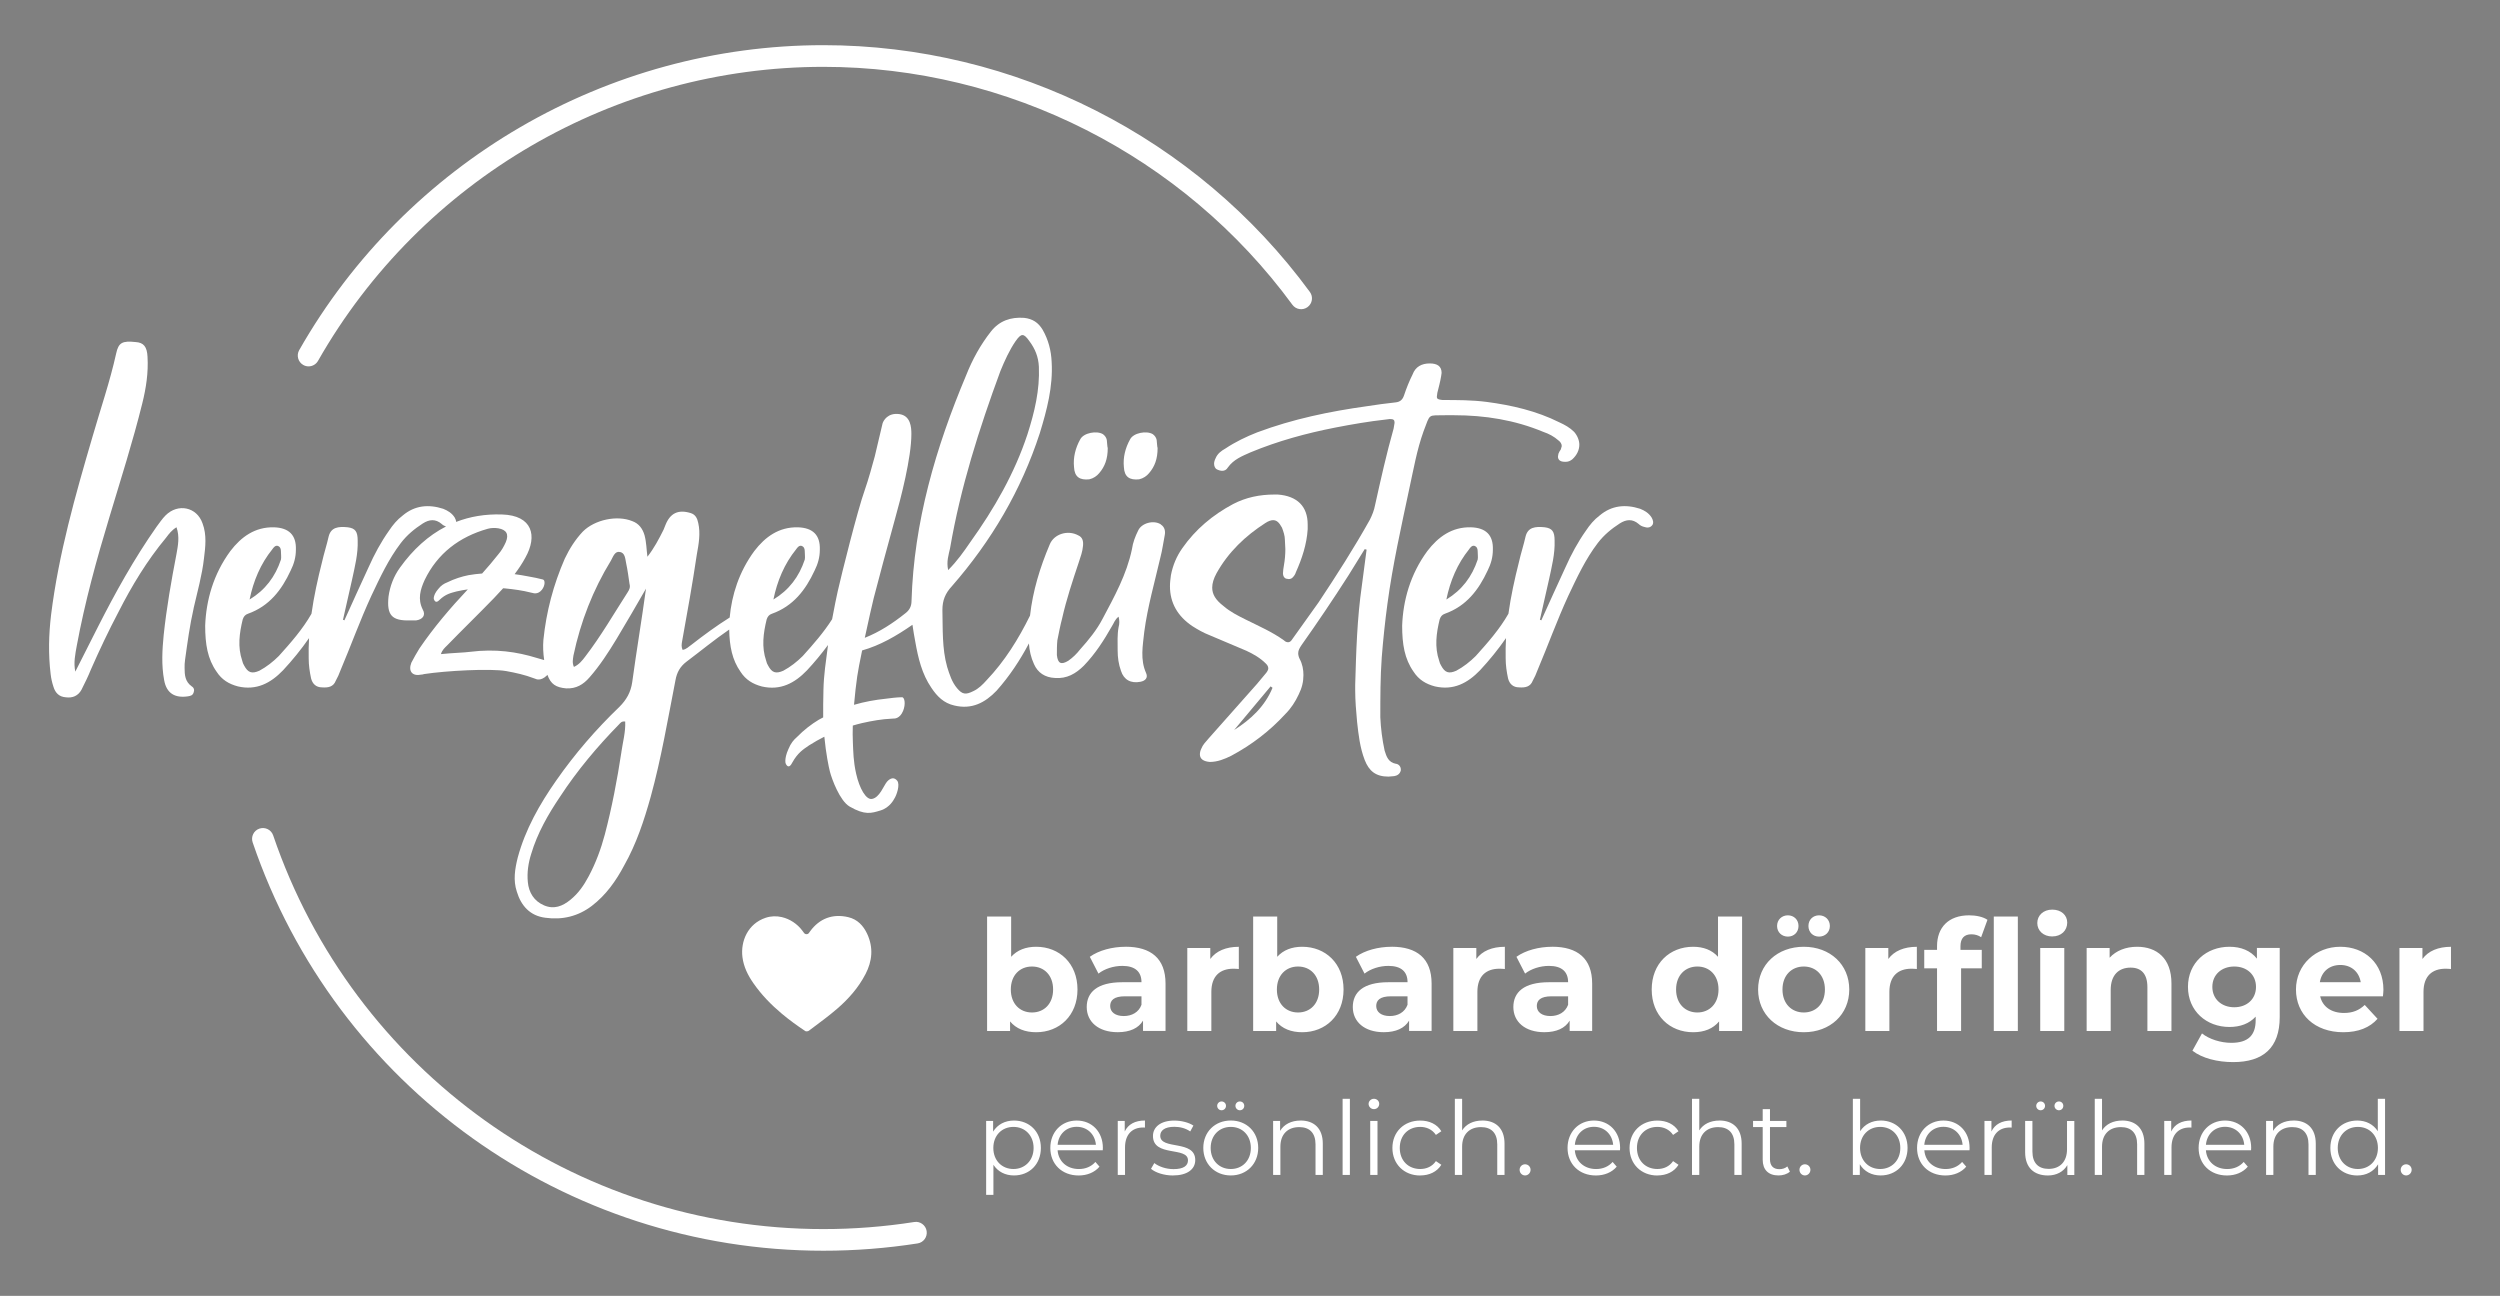
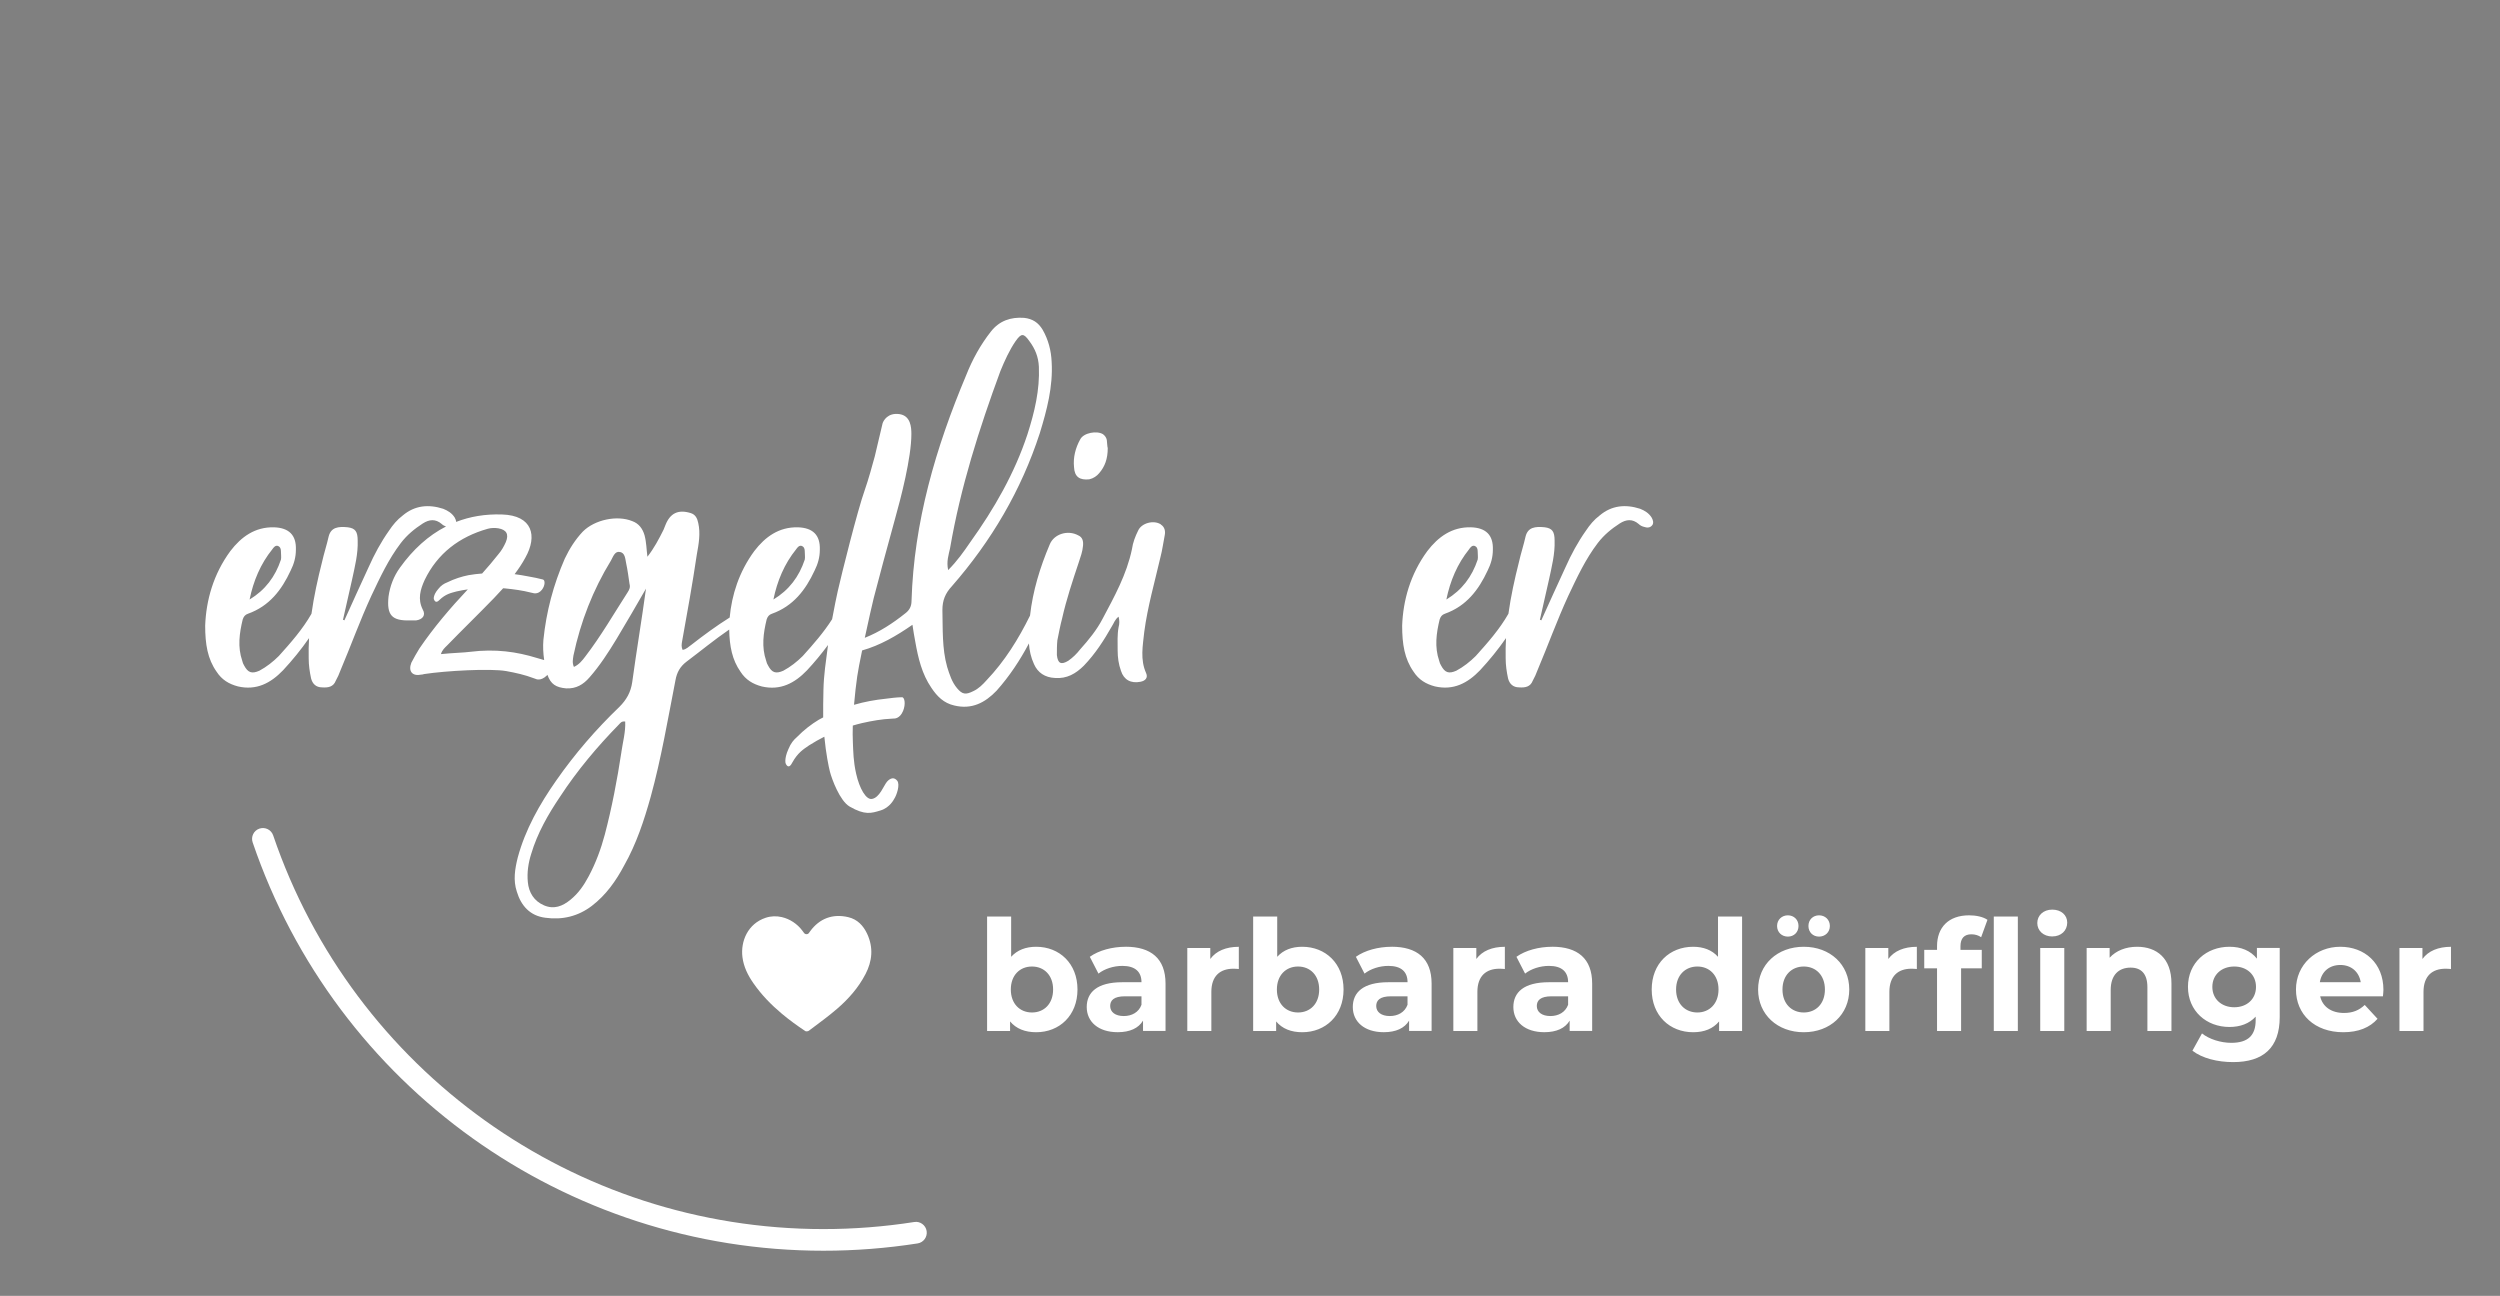
<svg xmlns="http://www.w3.org/2000/svg" id="Ebene_1" version="1.1" viewBox="0 0 841.89 436.39">
  <rect x="0" y="0" width="841.89" height="436.39" fill="#808080" stroke="none" />
  <defs>
    <style>
      .st0, .st1 {
        fill: #fff;
      }

      .st1 {
        stroke: #1d1d1b;
        stroke-width: 2.79px;
      }
    </style>
  </defs>
-   <path class="st0" d="M341.46,377.35c-3.01,0-5.53,1.31-7.02,3.73v-3.59h-2.35v24.89h2.45v-10.13c1.52,2.35,4.01,3.59,6.92,3.59,5.19,0,9.06-3.73,9.06-9.26s-3.87-9.23-9.06-9.23h0ZM341.29,393.67c-3.88,0-6.78-2.84-6.78-7.09s2.9-7.09,6.78-7.09,6.78,2.87,6.78,7.09-2.94,7.09-6.78,7.09h0ZM371.4,386.58c0-5.46-3.7-9.23-8.81-9.23s-8.89,3.83-8.89,9.23,3.87,9.27,9.54,9.27c2.87,0,5.39-1.04,7.02-2.97l-1.38-1.59c-1.38,1.59-3.35,2.39-5.57,2.39-3.98,0-6.88-2.53-7.16-6.33h15.21c0-.28.03-.55.03-.76h0ZM362.59,379.46c3.56,0,6.15,2.49,6.47,6.05h-12.9c.31-3.56,2.9-6.05,6.43-6.05h0ZM378.76,381.05v-3.56h-2.35v18.18h2.45v-9.27c0-4.29,2.32-6.71,6.12-6.71.17,0,.38.03.59.03v-2.38c-3.35,0-5.67,1.28-6.81,3.7h0ZM395.01,395.84c4.74,0,7.5-2.04,7.5-5.18,0-6.98-11.79-3.28-11.79-8.19,0-1.73,1.45-3.01,4.74-3.01,1.87,0,3.77.45,5.36,1.56l1.07-1.97c-1.52-1.04-4.08-1.69-6.43-1.69-4.63,0-7.19,2.21-7.19,5.19,0,7.19,11.79,3.46,11.79,8.19,0,1.8-1.42,2.97-4.88,2.97-2.56,0-5.01-.9-6.46-2.04l-1.11,1.94c1.49,1.28,4.39,2.24,7.4,2.24h0ZM411.37,373.89c.8,0,1.49-.62,1.49-1.49s-.69-1.48-1.49-1.48-1.48.66-1.48,1.48.66,1.49,1.48,1.49h0ZM417.52,373.89c.83,0,1.49-.62,1.49-1.49s-.66-1.48-1.49-1.48-1.48.66-1.48,1.48.69,1.49,1.48,1.49h0ZM414.48,395.84c5.32,0,9.23-3.87,9.23-9.27s-3.91-9.23-9.23-9.23-9.26,3.83-9.26,9.23,3.94,9.27,9.26,9.27h0ZM414.48,393.67c-3.87,0-6.78-2.84-6.78-7.09s2.91-7.09,6.78-7.09,6.75,2.84,6.75,7.09-2.87,7.09-6.75,7.09h0ZM437.99,377.35c-3.15,0-5.6,1.28-6.91,3.49v-3.35h-2.35v18.18h2.45v-9.54c0-4.15,2.45-6.57,6.36-6.57,3.46,0,5.47,1.97,5.47,5.81v10.3h2.45v-10.55c0-5.22-3.04-7.78-7.47-7.78h0ZM452.13,395.67h2.45v-25.65h-2.45v25.65h0ZM462.67,373.51c1.04,0,1.79-.8,1.79-1.8,0-.93-.79-1.69-1.79-1.69s-1.79.8-1.79,1.73.79,1.76,1.79,1.76h0ZM461.43,395.67h2.45v-18.18h-2.45v18.18h0ZM478.26,395.84c3.08,0,5.67-1.24,7.12-3.59l-1.83-1.24c-1.24,1.83-3.18,2.66-5.29,2.66-3.98,0-6.88-2.8-6.88-7.09s2.9-7.09,6.88-7.09c2.11,0,4.05.86,5.29,2.7l1.83-1.24c-1.45-2.39-4.05-3.59-7.12-3.59-5.43,0-9.36,3.8-9.36,9.23s3.94,9.27,9.36,9.27h0ZM499.19,377.35c-3.08,0-5.47,1.21-6.81,3.32v-10.65h-2.45v25.65h2.45v-9.54c0-4.15,2.46-6.57,6.36-6.57,3.46,0,5.47,1.97,5.47,5.81v10.3h2.45v-10.55c0-5.22-3.04-7.78-7.46-7.78h0ZM513.57,395.84c1,0,1.86-.83,1.86-1.9s-.86-1.86-1.86-1.86-1.83.8-1.83,1.86.83,1.9,1.83,1.9h0ZM545.58,386.58c0-5.46-3.7-9.23-8.81-9.23s-8.89,3.83-8.89,9.23,3.87,9.27,9.54,9.27c2.87,0,5.39-1.04,7.02-2.97l-1.38-1.59c-1.38,1.59-3.35,2.39-5.57,2.39-3.98,0-6.88-2.53-7.16-6.33h15.21c0-.28.03-.55.03-.76h0ZM536.77,379.46c3.56,0,6.15,2.49,6.47,6.05h-12.9c.31-3.56,2.9-6.05,6.43-6.05h0ZM558.13,395.84c3.08,0,5.67-1.24,7.12-3.59l-1.83-1.24c-1.24,1.83-3.18,2.66-5.29,2.66-3.98,0-6.88-2.8-6.88-7.09s2.9-7.09,6.88-7.09c2.11,0,4.05.86,5.29,2.7l1.83-1.24c-1.45-2.39-4.05-3.59-7.12-3.59-5.43,0-9.37,3.8-9.37,9.23s3.94,9.27,9.37,9.27h0ZM579.05,377.35c-3.08,0-5.47,1.21-6.81,3.32v-10.65h-2.45v25.65h2.45v-9.54c0-4.15,2.45-6.57,6.36-6.57,3.46,0,5.46,1.97,5.46,5.81v10.3h2.45v-10.55c0-5.22-3.04-7.78-7.46-7.78h0ZM601.9,392.8c-.69.62-1.69.93-2.7.93-2.04,0-3.15-1.18-3.15-3.32v-10.86h5.53v-2.07h-5.53v-3.98h-2.45v3.98h-3.25v2.07h3.25v11c0,3.35,1.9,5.29,5.32,5.29,1.42,0,2.87-.41,3.84-1.28l-.86-1.76h0ZM607.81,395.84c1,0,1.86-.83,1.86-1.9s-.86-1.86-1.86-1.86-1.83.8-1.83,1.86.83,1.9,1.83,1.9h0ZM633.33,377.35c-2.9,0-5.4,1.24-6.92,3.59v-10.92h-2.45v25.65h2.34v-3.6c1.49,2.45,4.01,3.77,7.02,3.77,5.19,0,9.06-3.77,9.06-9.27s-3.87-9.23-9.06-9.23h0ZM633.16,393.67c-3.87,0-6.78-2.84-6.78-7.09s2.91-7.09,6.78-7.09,6.78,2.84,6.78,7.09-2.94,7.09-6.78,7.09h0ZM663.27,386.58c0-5.46-3.7-9.23-8.81-9.23s-8.88,3.83-8.88,9.23,3.87,9.27,9.54,9.27c2.87,0,5.4-1.04,7.02-2.97l-1.38-1.59c-1.39,1.59-3.36,2.39-5.57,2.39-3.98,0-6.88-2.53-7.16-6.33h15.21c0-.28.03-.55.03-.76h0ZM654.45,379.46c3.56,0,6.16,2.49,6.47,6.05h-12.9c.31-3.56,2.91-6.05,6.43-6.05h0ZM670.63,381.05v-3.56h-2.35v18.18h2.45v-9.27c0-4.29,2.32-6.71,6.12-6.71.17,0,.38.03.59.03v-2.38c-3.35,0-5.67,1.28-6.81,3.7h0ZM687.2,373.89c.79,0,1.48-.62,1.48-1.49s-.69-1.48-1.48-1.48-1.49.66-1.49,1.48.66,1.49,1.49,1.49h0ZM693.35,373.89c.83,0,1.48-.62,1.48-1.49s-.66-1.48-1.48-1.48-1.49.66-1.49,1.48.69,1.49,1.49,1.49h0ZM696.08,377.49v9.54c0,4.15-2.39,6.6-6.19,6.6-3.45,0-5.46-1.97-5.46-5.84v-10.3h-2.45v10.55c0,5.22,3.04,7.81,7.67,7.81,2.91,0,5.26-1.28,6.54-3.49v3.32h2.35v-18.18h-2.45ZM714.68,377.35c-3.08,0-5.47,1.21-6.81,3.32v-10.65h-2.45v25.65h2.45v-9.54c0-4.15,2.45-6.57,6.36-6.57,3.46,0,5.46,1.97,5.46,5.81v10.3h2.45v-10.55c0-5.22-3.04-7.78-7.46-7.78h0ZM731.17,381.05v-3.56h-2.35v18.18h2.45v-9.27c0-4.29,2.32-6.71,6.12-6.71.17,0,.38.03.59.03v-2.38c-3.35,0-5.67,1.28-6.81,3.7h0ZM758.1,386.58c0-5.46-3.7-9.23-8.82-9.23s-8.88,3.83-8.88,9.23,3.87,9.27,9.54,9.27c2.87,0,5.4-1.04,7.02-2.97l-1.38-1.59c-1.38,1.59-3.35,2.39-5.57,2.39-3.98,0-6.88-2.53-7.16-6.33h15.21c0-.28.03-.55.03-.76h0ZM749.29,379.46c3.56,0,6.16,2.49,6.47,6.05h-12.9c.31-3.56,2.9-6.05,6.43-6.05h0ZM772.38,377.35c-3.15,0-5.6,1.28-6.91,3.49v-3.35h-2.35v18.18h2.45v-9.54c0-4.15,2.45-6.57,6.36-6.57,3.46,0,5.47,1.97,5.47,5.81v10.3h2.45v-10.55c0-5.22-3.04-7.78-7.47-7.78h0ZM800.74,370.02v10.92c-1.52-2.35-4.01-3.59-6.92-3.59-5.19,0-9.06,3.73-9.06,9.23s3.87,9.27,9.06,9.27c3.01,0,5.53-1.31,7.02-3.77v3.59h2.34v-25.65h-2.45ZM794.03,393.67c-3.87,0-6.78-2.84-6.78-7.09s2.91-7.09,6.78-7.09,6.75,2.84,6.75,7.09-2.91,7.09-6.75,7.09h0ZM810.28,395.84c1,0,1.86-.83,1.86-1.9s-.86-1.86-1.86-1.86-1.83.8-1.83,1.86.83,1.9,1.83,1.9h0Z" />
  <path class="st0" d="M348.93,318.83c-3.48,0-6.34,1.09-8.42,3.38v-13.56h-8.1v38.54h7.74v-3.22c2.02,2.44,5.04,3.64,8.78,3.64,7.84,0,13.92-5.61,13.92-14.39s-6.08-14.39-13.92-14.39h0ZM347.52,340.96c-4.05,0-7.12-2.91-7.12-7.74s3.06-7.74,7.12-7.74,7.12,2.91,7.12,7.74-3.06,7.74-7.12,7.74h0ZM379.05,318.83c-4.47,0-8.99,1.19-12.05,3.38l2.91,5.66c2.02-1.61,5.09-2.6,8.05-2.6,4.36,0,6.44,2.02,6.44,5.5h-6.44c-8.52,0-12,3.43-12,8.36s3.89,8.47,10.44,8.47c4.1,0,7.01-1.35,8.52-3.9v3.48h7.58v-15.95c0-8.46-4.93-12.41-13.45-12.41h0ZM378.43,342.16c-2.86,0-4.57-1.35-4.57-3.38,0-1.87,1.19-3.27,4.98-3.27h5.56v2.86c-.93,2.55-3.27,3.79-5.97,3.79h0ZM407.57,322.94v-3.69h-7.74v27.95h8.1v-13.19c0-5.35,2.96-7.79,7.43-7.79.63,0,1.14.05,1.82.1v-7.48c-4.31,0-7.63,1.4-9.61,4.1h0ZM438.52,318.83c-3.48,0-6.34,1.09-8.41,3.38v-13.56h-8.1v38.54h7.74v-3.22c2.02,2.44,5.04,3.64,8.78,3.64,7.84,0,13.92-5.61,13.92-14.39s-6.08-14.39-13.92-14.39h0ZM437.12,340.96c-4.05,0-7.12-2.91-7.12-7.74s3.06-7.74,7.12-7.74,7.12,2.91,7.12,7.74-3.06,7.74-7.12,7.74h0ZM468.65,318.83c-4.47,0-8.98,1.19-12.05,3.38l2.91,5.66c2.03-1.61,5.09-2.6,8.05-2.6,4.37,0,6.44,2.02,6.44,5.5h-6.44c-8.52,0-12,3.43-12,8.36s3.89,8.47,10.44,8.47c4.1,0,7.01-1.35,8.52-3.9v3.48h7.58v-15.95c0-8.46-4.93-12.41-13.46-12.41h0ZM468.02,342.16c-2.86,0-4.57-1.35-4.57-3.38,0-1.87,1.19-3.27,4.98-3.27h5.56v2.86c-.94,2.55-3.27,3.79-5.98,3.79h0ZM497.16,322.94v-3.69h-7.74v27.95h8.1v-13.19c0-5.35,2.96-7.79,7.43-7.79.62,0,1.14.05,1.82.1v-7.48c-4.31,0-7.63,1.4-9.61,4.1h0ZM522.72,318.83c-4.47,0-8.98,1.19-12.05,3.38l2.91,5.66c2.02-1.61,5.09-2.6,8.05-2.6,4.37,0,6.44,2.02,6.44,5.5h-6.44c-8.52,0-12,3.43-12,8.36s3.89,8.47,10.44,8.47c4.1,0,7.01-1.35,8.52-3.9v3.48h7.58v-15.95c0-8.46-4.93-12.41-13.46-12.41h0ZM522.1,342.16c-2.86,0-4.57-1.35-4.57-3.38,0-1.87,1.19-3.27,4.98-3.27h5.56v2.86c-.94,2.55-3.28,3.79-5.98,3.79h0ZM578.55,308.65v13.56c-2.03-2.29-4.93-3.38-8.36-3.38-7.9,0-13.97,5.61-13.97,14.39s6.08,14.39,13.97,14.39c3.74,0,6.7-1.19,8.73-3.64v3.22h7.74v-38.54h-8.1ZM571.6,340.96c-4.05,0-7.17-2.91-7.17-7.74s3.12-7.74,7.17-7.74,7.12,2.91,7.12,7.74-3.12,7.74-7.12,7.74h0ZM602.08,315.41c2.02,0,3.58-1.46,3.58-3.58s-1.56-3.59-3.58-3.59-3.64,1.46-3.64,3.59,1.61,3.58,3.64,3.58h0ZM612.58,315.41c2.02,0,3.64-1.46,3.64-3.58s-1.61-3.59-3.64-3.59-3.58,1.46-3.58,3.59,1.56,3.58,3.58,3.58h0ZM607.43,347.61c8.88,0,15.32-5.97,15.32-14.39s-6.44-14.39-15.32-14.39-15.38,5.97-15.38,14.39,6.49,14.39,15.38,14.39h0ZM607.43,340.96c-4.05,0-7.17-2.91-7.17-7.74s3.12-7.74,7.17-7.74,7.12,2.91,7.12,7.74-3.06,7.74-7.12,7.74h0ZM635.9,322.94v-3.69h-7.74v27.95h8.1v-13.19c0-5.35,2.96-7.79,7.43-7.79.62,0,1.14.05,1.82.1v-7.48c-4.31,0-7.63,1.4-9.61,4.1h0ZM663.89,314.63c1.25,0,2.39.36,3.27.99l2.13-5.87c-1.51-1.04-3.9-1.51-6.18-1.51-6.96,0-10.8,4.1-10.8,10.39v1.24h-4.31v6.23h4.31v21.09h8.1v-21.09h6.96v-6.23h-7.17v-1.19c0-2.75,1.3-4.05,3.69-4.05h0ZM671.42,308.65v38.54h8.1v-38.54h-8.1ZM691.11,315.35c3.01,0,5.04-1.97,5.04-4.67,0-2.49-2.02-4.36-5.04-4.36s-5.04,1.97-5.04,4.52,2.03,4.52,5.04,4.52h0ZM687.06,347.19h8.1v-27.95h-8.1v27.95h0ZM719.68,318.83c-3.79,0-7.07,1.3-9.25,3.69v-3.27h-7.74v27.95h8.1v-13.82c0-5.14,2.8-7.53,6.7-7.53,3.58,0,5.66,2.08,5.66,6.59v14.75h8.1v-16c0-8.52-4.98-12.36-11.58-12.36h0ZM760.03,319.25v3.58c-2.13-2.7-5.35-4-9.25-4-7.74,0-13.97,5.35-13.97,13.5s6.23,13.51,13.97,13.51c3.64,0,6.7-1.14,8.83-3.48v1.19c0,5.04-2.49,7.63-8.21,7.63-3.58,0-7.48-1.25-9.87-3.17l-3.22,5.82c3.27,2.54,8.42,3.84,13.71,3.84,10.08,0,15.69-4.78,15.69-15.17v-23.27h-7.69ZM752.4,339.2c-4.26,0-7.38-2.75-7.38-6.86s3.12-6.86,7.38-6.86,7.32,2.75,7.32,6.86-3.06,6.86-7.32,6.86h0ZM802.63,333.32c0-8.99-6.34-14.49-14.54-14.49s-14.91,6.03-14.91,14.39,6.28,14.39,15.94,14.39c5.04,0,8.94-1.56,11.53-4.52l-4.31-4.67c-1.92,1.82-4.05,2.7-7.01,2.7-4.26,0-7.22-2.13-8-5.61h21.14c.05-.68.16-1.56.16-2.18h0ZM788.13,324.96c3.64,0,6.29,2.28,6.86,5.81h-13.77c.57-3.58,3.22-5.81,6.91-5.81h0ZM815.77,322.94v-3.69h-7.74v27.95h8.1v-13.19c0-5.35,2.96-7.79,7.43-7.79.63,0,1.14.05,1.82.1v-7.48c-4.31,0-7.63,1.4-9.61,4.1h0Z" />
  <path class="st0" d="M291.44,328.07c-2.36,4.56-5.71,8.34-9.56,11.66-2.89,2.5-6,4.74-9.05,7.04-.14.1-.29.21-.42.32-.29.22-.95.32-1.21.14-2.75-1.83-5.42-3.76-7.93-5.87-3.58-3-6.84-6.35-9.56-10.26-1.85-2.65-3.28-5.52-3.69-8.78-.67-5.38,1.83-11.27,7.84-13.26,1.79-.59,3.65-.63,5.42-.22,2.72.63,5.22,2.29,6.91,4.56.19.25.37.5.56.76.42.59,1.3.58,1.7-.02,0,0,0,0,0-.01.13-.19.26-.37.39-.55,3.14-4.28,7.59-5.96,12.82-4.72,3.08.73,5.06,2.84,6.36,5.61,2.14,4.61,1.74,9.15-.57,13.6h0Z" />
  <path class="st0" d="M96.9,124.28" />
  <path class="st1" d="M96.9,124.28" />
-   <path class="st0" d="M103.92,123.38c-.61,0-1.23-.15-1.8-.48-1.75-1-2.36-3.22-1.37-4.98C136.82,54.57,204.46,15.21,277.28,15.21c64.44,0,125.69,31.07,163.83,83.11,1.19,1.62.84,3.91-.79,5.1-1.63,1.19-3.91.84-5.1-.79-36.77-50.17-95.81-80.12-157.94-80.12-70.2,0-135.42,37.94-170.19,99.02-.67,1.18-1.91,1.85-3.18,1.85h0Z" />
  <path class="st0" d="M277.28,421.19c-86.95,0-164.19-55.27-192.2-137.52-.65-1.9.37-3.98,2.28-4.63,1.91-.64,3.98.37,4.63,2.28,27,79.3,101.46,132.58,185.29,132.58,10.26,0,20.56-.8,30.6-2.38,1.97-.33,3.86,1.05,4.17,3.04.31,1.99-1.05,3.86-3.04,4.17-10.42,1.63-21.09,2.46-31.73,2.46h0Z" />
  <g>
-     <path class="st0" d="M65.18,204.92c1.28-5.6,2.88-11.2,3.52-16.95.48-3.84.96-7.84-.48-11.68-1.92-5.6-8.32-6.88-12.47-2.72-1.12,1.12-2.08,2.56-3.04,3.84-7.52,10.71-13.91,22.23-19.83,33.9-2.56,4.96-4.96,9.92-7.52,14.87-.64-3.04,0-5.92.48-8.64,2.72-14.71,6.72-29.27,11.04-43.5,3.84-12.8,7.84-25.27,11.04-38.22,1.28-5.12,2.08-10.4,1.76-15.67-.16-3.36-1.28-4.8-4-4.96-4.48-.48-5.76.16-6.56,3.84-2.08,9.44-5.28,18.71-8,28.15-5.76,19.67-11.36,39.34-13.91,59.81-.8,6.72-.96,13.27-.16,19.99.16,1.44.48,2.88.96,4.32.64,2.08,1.92,3.36,4.16,3.52,2.24.32,4.16-.48,5.28-2.56,1.12-2.24,2.24-4.48,3.2-6.88,2.88-6.56,5.92-12.96,9.28-19.35,4.48-8.8,9.6-17.27,15.99-24.95.96-1.28,1.92-2.56,3.52-3.52,1.12,3.2.48,6.24,0,8.96-1.76,9.12-3.36,18.23-4.32,27.35-.48,4.96-.8,10.08.16,15.19.8,4.48,3.68,6.08,8,5.44.96-.16,1.6-.32,1.92-1.28.32-.8.16-1.6-.64-2.08-2.24-1.6-2.4-3.84-2.4-6.24,0-.8,0-1.76.16-2.72.8-5.76,1.6-11.68,2.88-17.27Z" />
-     <path class="st0" d="M383.59,161.42c1.44-.32,2.56-1.12,3.36-2.08,1.92-2.24,2.88-4.8,2.88-8.48-.16-.32-.16-1.44-.32-2.72-.16-.8-.64-1.44-1.28-1.92-2.08-1.28-6.56-.48-7.68,1.76-1.6,2.88-2.4,6.08-2.08,9.28.16,3.36,1.92,4.48,5.12,4.16Z" />
    <path class="st0" d="M366.8,161.42c1.44-.32,2.56-1.12,3.36-2.08,1.92-2.24,2.88-4.8,2.88-8.48-.16-.32-.16-1.44-.32-2.72-.16-.8-.64-1.44-1.28-1.92-2.08-1.28-6.56-.48-7.68,1.76-1.6,2.88-2.4,6.08-2.08,9.28.16,3.36,1.92,4.48,5.12,4.16Z" />
-     <path class="st0" d="M470.11,257.22c-2.56-.48-3.2-2.4-3.84-4.48-.8-3.68-1.28-7.52-1.44-11.2,0-6.72,0-13.43.48-20.15.48-6.08,1.12-12.16,1.92-18.07,1.76-13.12,4.64-25.91,7.35-38.7,1.44-6.56,2.56-13.12,4.8-19.35,2.4-6.24,1.28-5.28,7.52-5.44h2.72c10.4,0,20.47,1.6,30.07,5.6,1.92.64,3.68,1.6,5.12,2.88.64.48,1.12,1.12,1.12,1.92l-.32,1.12c-.32.48-.64.96-.8,1.44l-.16.96c0,1.12.8,1.76,2.24,1.76h.48c.8,0,1.44-.32,2.08-.8,1.6-1.44,2.4-3.2,2.4-4.96,0-1.44-.64-3.04-1.76-4.32-1.44-1.44-3.2-2.4-4.96-3.2-7.68-3.84-15.99-5.76-24.47-6.88-4.96-.64-9.92-.64-14.87-.64-1.44-.16-1.92-.32-1.92-1.12l.16-1.28c.48-1.92.96-3.68,1.28-5.6l.16-1.12c0-2.24-1.44-3.2-4-3.2-2.72,0-4.8,1.12-5.76,3.68-1.12,2.24-2.08,4.64-2.88,7.04-.48,1.44-1.28,2.24-2.88,2.4-3.2.32-6.4.8-9.6,1.28-12.64,1.76-24.95,4.32-36.95,8.8-3.68,1.44-7.35,3.2-10.71,5.44-1.44.8-2.72,1.76-3.36,3.36-.32.64-.48,1.28-.48,1.76,0,.8.32,1.6.96,1.92.64.32,1.28.48,1.76.48.8,0,1.44-.32,1.92-1.12,1.92-2.72,4.8-3.84,7.68-5.12,9.28-3.84,18.71-6.4,28.47-8.32,5.76-1.12,11.36-2.08,17.11-2.72l1.28-.16c1.28,0,1.6.32,1.6,1.28l-.32,1.92c-2.4,8.47-4.32,17.11-6.24,25.75-.32,1.76-.96,3.36-1.76,4.96-5.28,9.44-11.2,18.71-17.27,27.83l-8.79,12.31c-.48.8-.96,1.12-1.44,1.12s-.96-.16-1.44-.64c-4-2.88-8.48-4.8-12.96-7.04-2.56-1.28-5.12-2.56-7.35-4.48-2.72-2.08-3.84-4-3.84-6.24,0-1.44.48-3.04,1.44-4.8,4-7.2,9.76-12.64,16.47-16.95.96-.64,1.92-.96,2.56-.96,1.28,0,2.08.8,3.04,2.56.48,1.28.96,2.72.96,4l.16,3.2c0,1.76-.16,3.68-.48,5.44-.16.96-.32,1.92-.32,2.72s.32,1.44.96,1.76l.96.16c.48,0,.96-.16,1.28-.48.48-.48.96-1.12,1.12-1.76,2.08-4.64,3.68-9.44,4-14.55v-1.6c0-6.08-3.52-9.6-10.08-10.08h-1.12c-4.96,0-9.6.96-13.91,3.2-6.88,3.68-12.64,8.48-17.11,14.87-1.92,2.72-3.2,5.76-3.84,9.12-.16,1.28-.32,2.4-.32,3.68,0,5.6,2.56,10.08,7.52,13.43,1.76,1.12,3.68,2.24,5.76,3.04l12.47,5.28c2.4,1.12,4.64,2.4,6.56,4.32.48.48.8.96.8,1.6,0,.32-.16.8-.64,1.44l-3.2,3.84-16.31,18.39c-.96,1.12-1.92,2.08-2.4,3.36-.32.64-.48,1.28-.48,1.92,0,1.6,1.28,2.4,3.36,2.56,2.56,0,4.96-.96,7.2-2.08,6.88-3.68,12.95-8.32,18.23-14.07,1.92-1.92,3.36-4.16,4.48-6.56,1.12-2.24,1.6-4.32,1.6-6.56,0-1.76-.32-3.68-1.28-5.44-.32-.64-.48-1.28-.48-1.92,0-.96.48-1.76,1.12-2.72,5.44-7.68,10.71-15.51,15.83-23.51l5.44-8.8.64.16-1.6,12.15c-1.6,11.04-1.92,22.23-2.24,33.43v1.76c0,3.52.32,7.19.64,10.71.48,4.32.96,8.63,2.56,12.79,1.44,3.68,3.68,5.6,8,5.6l1.92-.16c.96-.16,1.92-.64,2.24-1.92v-.32c0-.96-.64-1.76-1.6-1.92ZM415.58,245.86l12.31-14.72.64.48c-2.56,6.24-7.36,10.71-12.96,14.23Z" />
    <path class="st0" d="M390.95,176.61c-2.4-1.6-6.56-.48-7.68,2.08-.96,1.92-1.76,4-2.08,6.24-1.76,8.48-5.92,15.99-9.92,23.51-1.92,3.68-4.64,7.04-7.52,10.24-1.12,1.44-2.4,2.72-4,3.84-2.4,1.44-3.52.96-3.84-1.92,0-1.6,0-3.36.16-4.96.48-2.4.96-4.96,1.6-7.36,1.44-6.4,3.52-12.64,5.6-18.87.64-1.92,1.28-3.68,1.44-5.6.16-1.6-.16-2.88-1.6-3.52-3.52-1.92-8.16-.48-9.6,3.04-3.3,7.77-5.72,15.72-6.64,23.97-3.89,7.9-8.52,15.36-14.63,21.77-1.28,1.44-2.72,2.88-4.48,3.68-2.56,1.28-3.68,1.12-5.44-.96-1.76-2.08-2.56-4.64-3.36-7.2-1.76-6.24-1.44-12.79-1.6-19.19,0-3.2.96-5.6,3.2-8,13.28-15.19,23.35-32.31,29.59-51.5,2.4-7.84,4.48-15.67,4-23.99-.16-3.84-1.12-7.52-3.04-10.87-1.44-2.4-3.36-3.68-6.24-4-4.48-.32-8.32.96-11.2,4.64-3.52,4.48-6.24,9.44-8.32,14.72-10.24,24.31-17.59,49.42-18.39,75.97,0,1.92-.8,3.2-2.08,4.16-4.19,3.35-8.66,6.28-13.66,8.26,1.24-5.78,2.54-11.51,3-13.35.87-3.5,5.32-20.06,7.22-26.84,1.9-6.78,5.47-20.38,5.47-28.44,0-2.26-.22-6.2-4.09-6.71-3.86-.51-5.32,2.19-5.61,3.13-.29.95-1.97,8.61-2.62,11.09-.66,2.48-2.28,8.29-3.36,11.3-2.48,6.93-7.87,28.59-9.12,34.13-.39,1.74-1.15,5.38-1.89,9.43-2.84,4.47-6.34,8.45-9.89,12.39-1.92,1.92-4.16,3.68-6.56,4.96-2.56,1.12-3.84.64-5.12-1.76-.32-.48-.48-.96-.64-1.6-1.6-4.64-.96-9.28.16-13.91.32-.96.8-1.6,1.76-1.92,7.19-2.56,11.35-8,14.39-14.55,1.12-2.24,1.76-4.48,1.76-7.04.16-4.96-2.4-7.36-7.36-7.52-6.4-.16-11.04,3.2-14.71,8-5.14,7-7.59,14.76-8.29,22.38-4.46,2.8-8.65,5.88-12.82,9.13-.96.64-1.76,1.6-3.04,1.76-.48-1.12-.32-1.92-.16-2.88,1.76-9.76,3.52-19.51,4.96-29.27.64-3.52,1.28-7.04.48-10.56-.32-1.6-.96-2.88-2.56-3.36-4.16-1.28-6.88,0-8.48,4-.16.48-.48,1.12-.64,1.6-1.6,3.2-3.2,6.24-5.44,9.11-.32-2.4-.32-4.8-.96-7.2-.64-2.24-1.92-4-4.16-4.8-5.12-2.08-12.63-.48-16.63,3.52-2.56,2.72-4.48,5.76-6.08,9.12-3.84,8.79-6.24,17.91-7.2,27.35-.19,2.25-.07,4.54.26,6.81-.83-.26-1.67-.5-2.52-.73-6.66-2.05-13.84-3.13-22.44-2.05-1.73.26-6.07.37-9.81.77.44-1.44,1.35-2.18,2.05-2.88,5.28-5.44,10.56-10.55,15.83-15.99,1.04-1.08,2.07-2.18,3.07-3.3.21.02.42.02.62.04,3.05.3,5.95.7,8.77,1.42l.64.14s1.67.64,3.03-1.1c1.11-1.41,1.13-3.24.35-3.45-1.55-.43-3.18-.72-4.81-1.02-1.56-.31-3.14-.57-4.73-.78,1.32-1.77,2.56-3.59,3.61-5.55,4.16-7.36,2.4-14.24-7.84-14.55-5.66-.19-10.8.69-15.46,2.5-.04-.52-.24-1.06-.53-1.54-.96-1.44-2.24-2.24-3.84-2.88-4.96-1.6-9.6-1.12-13.59,2.24-1.92,1.44-3.36,3.2-4.64,5.12-2.72,3.84-4.96,8-6.88,12.31-2.72,5.92-5.44,11.83-8.16,17.91-.16-.16-.32-.16-.48-.16.96-4.48,2.08-8.96,3.04-13.43.96-4.48,2.08-8.8,1.92-13.28,0-3.04-.8-4.16-3.36-4.48-3.2-.32-5.6,0-6.4,3.04-.64,2.88-1.6,5.76-2.24,8.64-1.47,5.8-2.74,11.59-3.56,17.44-2.99,5.25-6.97,9.75-11,14.23-1.92,1.92-4.16,3.68-6.56,4.96-2.56,1.12-3.84.64-5.12-1.76-.32-.48-.48-.96-.64-1.6-1.6-4.64-.96-9.28.16-13.91.32-.96.8-1.6,1.76-1.92,7.2-2.56,11.36-8,14.39-14.55,1.12-2.24,1.76-4.48,1.76-7.04.16-4.96-2.4-7.36-7.36-7.52-6.4-.16-11.04,3.2-14.71,8-5.76,7.84-8.16,16.63-8.48,25.11,0,6.24.8,11.2,3.84,15.51,1.76,2.72,4.16,4.16,7.2,4.96,6.24,1.44,11.04-1.12,15.19-5.44,3.18-3.41,6.09-7,8.75-10.83-.12,2.27-.18,4.54-.12,6.83,0,2.24.32,4.48.8,6.72.48,1.92,1.76,3.04,3.68,3.04,2.08.16,3.84-.16,4.64-2.24.64-1.12,1.12-2.24,1.6-3.52,3.52-8.32,6.56-16.79,10.4-25.11,2.88-6.08,5.76-12.31,9.92-17.75,2.08-2.72,4.64-4.8,7.36-6.56,2.24-1.44,4.32-1.6,6.4.16.4.4.91.66,1.44.84-5.97,3.05-11.12,7.74-15.52,13.88-2.08,2.88-3.36,6.24-3.84,9.75-.64,6.24,1.12,8.16,7.2,8h2.08c2.24-.32,3.36-1.76,2.24-3.68-1.76-3.52-.8-6.72.64-9.91,4.32-8.96,11.68-14.56,21.27-17.27,1.12-.32,2.4-.32,3.52-.16,2.72.48,3.68,1.92,2.56,4.64-.64,1.44-1.44,2.88-2.56,4.16-1.71,2.19-3.55,4.32-5.43,6.43-1.51.12-3.03.28-4.6.56-2.27.46-4.69,1.2-7.19,2.44-1,.39-2,.96-3,2.24-.43.5-.79,1.03-1.01,1.46-.36.71-.58,1.5-.45,1.93.14.43.35.71.56.82.35.18.78.04,1.35-.57,2.08-1.99,3.86-2.34,5.71-2.84,1.3-.3,2.56-.52,3.82-.7-5.87,6.24-11.45,12.78-16.3,19.9-.96,1.6-1.92,3.2-2.72,4.8-1.12,2.88.32,4.64,3.36,4,.31,0,.63-.08.93-.18,7.5-1.14,22.35-1.93,27.63-1.01,3.29.59,6.39,1.3,9.29,2.41l.66.23s1.64.92,3.76-1.15c.07-.07.13-.14.2-.22,1.12,3.16,2.88,4.25,6.31,4.56,3.36.16,5.75-1.28,7.84-3.68,3.52-4,6.4-8.48,9.12-12.96,3.36-5.6,6.72-11.36,9.92-16.95-1.44,10.56-3.2,20.95-4.64,31.51-.48,3.36-1.92,5.92-4.32,8.31-7.84,7.52-15.03,15.84-21.27,24.79-5.6,8-10.4,16.47-12.95,25.91-.96,3.84-1.6,7.68-.32,11.51,1.44,4.8,4.48,8.16,9.6,8.8,5.76.8,11.04-.48,15.67-4,4.8-3.68,8.16-8.48,10.87-13.59,4.16-7.36,6.72-15.19,8.96-23.19,3.52-12.8,5.76-26.07,8.32-39.18.48-2.72,1.6-4.64,3.68-6.24,4.83-3.63,9.46-7.45,14.42-10.85.11,5.62.99,10.2,3.81,14.21,1.76,2.72,4.16,4.16,7.2,4.96,6.24,1.44,11.04-1.12,15.19-5.44,2.53-2.71,4.87-5.55,7.07-8.52,0,.02,0,.04,0,.06-.75,5.82-1.42,9.94-1.53,15.02-.07,2.96-.13,6.97-.09,9.29-.49.26-.98.51-1.48.79-2.41,1.45-4.92,3.33-7.41,5.88-1.02.88-2,1.99-2.83,4.03-.37.81-.65,1.63-.8,2.27-.25,1.06-.32,2.16-.07,2.66.25.5.54.79.8.85.43.1.87-.25,1.37-1.24,1.86-3.36,3.74-4.49,5.68-5.83,1.73-1.11,3.44-2.05,5.13-2.91.55,5.77,1.48,10.23,1.88,11.78.66,2.55,3.35,9.84,6.63,11.74,5.18,2.99,7.29,2.26,10.43,1.31,3.14-.95,4.52-3.79,4.52-3.79.95-1.38,2.08-4.93,1.09-6.2-1.02-1.31-2.33-.95-3.43.29-1.09,1.24-2.48,5.4-5.1,5.83-1.98.33-4.19-3.49-5.32-8.53-.95-4.23-.95-7.36-1.09-10.43-.09-1.85-.09-3.8-.03-5.75,1.03-.3,2.06-.6,3.09-.83,3.43-.77,6.72-1.35,10-1.49l.74-.05s1.98.2,3.11-2.57c.92-2.24.54-4.61-.37-4.6-1.81.03-3.67.27-5.54.51-3.51.37-7.04,1-10.62,2.04.31-3.69.73-7.09,1.08-9.56.25-1.81.89-5.09,1.65-8.75,6.01-1.69,11.49-4.85,16.95-8.64.32,2.24.64,4,.96,5.75.96,5.44,2.24,10.87,5.44,15.51,1.92,2.88,4.16,5.12,7.68,5.92,5.92,1.44,10.39-.96,14.23-4.96,4.38-4.91,7.91-10.28,10.91-15.94.18,2.42.66,4.71,1.72,6.99,1.28,2.88,3.68,4.48,7.04,4.64,4,.32,7.03-1.44,9.76-4.16,3.84-4,6.72-8.48,9.44-13.28.64-.96.96-2.24,2.24-3.2.32,1.28.32,2.4,0,3.52-.48,2.56-.32,5.28-.32,7.84,0,2.4.32,4.64,1.12,6.88.96,3.04,3.36,4.32,6.56,3.68,1.76-.32,2.56-1.44,1.92-2.88-2.08-4.64-1.12-9.28-.64-13.91,1.12-8.48,3.52-16.79,5.44-25.11.64-2.4.96-4.96,1.44-7.36.32-1.44,0-2.88-1.28-3.68ZM319.94,184.61c3.52-20.47,9.76-40.14,16.95-59.65,1.44-3.52,3.04-7.04,5.12-10.08,1.92-2.72,2.72-2.72,4.64,0,1.92,2.56,3.04,5.28,3.2,8.64.32,7.84-1.44,15.19-3.84,22.71-4.32,13.12-11.2,25.11-19.35,36.47-2.08,3.04-4.32,6.24-7.36,9.28-.64-2.88.16-5.12.64-7.36ZM268.13,184.93c.48-.64.96-1.28,1.76-1.12.96.32,1.12,1.12,1.12,1.92,0,.96.16,1.92,0,2.72-1.92,5.76-5.28,10.24-10.56,13.44,1.28-6.24,3.68-12,7.68-16.95ZM91.73,184.93c.48-.64.96-1.28,1.76-1.12.96.32,1.12,1.12,1.12,1.92,0,.96.16,1.92,0,2.72-1.92,5.76-5.28,10.24-10.56,13.44,1.28-6.24,3.68-12,7.68-16.95ZM211.35,199.48c-4.64,7.2-8.96,14.72-14.24,21.59-.96,1.28-2.08,2.72-3.84,3.52-.64-1.44-.32-2.56-.16-3.84,2.4-11.36,6.56-22.07,12.64-31.99.64-1.12,1.28-3.2,2.88-2.88,1.92.16,1.92,2.4,2.24,3.84.48,2.24.8,4.64,1.12,6.88.32,1.12,0,1.92-.64,2.88ZM209.27,253.22c-1.44,9.44-3.2,18.71-5.6,27.83-1.28,4.8-3.04,9.6-5.44,14.07-1.6,3.04-3.52,5.76-6.08,7.84-2.72,2.24-5.6,3.36-8.96,1.92-3.36-1.44-5.12-4.32-5.44-7.84-.32-3.2.16-6.4,1.12-9.44,2.08-7.03,5.76-13.43,9.76-19.35,5.76-8.8,12.47-16.79,19.83-24.31.48-.48.8-1.12,2.08-.96.16,3.52-.8,6.88-1.28,10.23Z" />
    <path class="st0" d="M556.15,174.21c-.96-1.44-2.24-2.24-3.84-2.88-4.96-1.6-9.6-1.12-13.59,2.24-1.92,1.44-3.36,3.2-4.64,5.12-2.72,3.84-4.96,8-6.88,12.31-2.72,5.92-5.44,11.83-8.16,17.91-.16-.16-.32-.16-.48-.16.96-4.48,2.08-8.96,3.04-13.43.96-4.48,2.08-8.8,1.92-13.28,0-3.04-.8-4.16-3.36-4.48-3.2-.32-5.6,0-6.4,3.04-.64,2.88-1.6,5.76-2.24,8.64-1.47,5.8-2.74,11.59-3.55,17.44-2.99,5.25-6.97,9.75-11,14.23-1.92,1.92-4.16,3.68-6.56,4.96-2.56,1.12-3.84.64-5.12-1.76-.32-.48-.48-.96-.64-1.6-1.6-4.64-.96-9.28.16-13.91.32-.96.8-1.6,1.76-1.92,7.2-2.56,11.36-8,14.4-14.55,1.12-2.24,1.76-4.48,1.76-7.04.16-4.96-2.4-7.36-7.36-7.52-6.4-.16-11.04,3.2-14.71,8-5.76,7.84-8.16,16.63-8.48,25.11,0,6.24.8,11.2,3.84,15.51,1.76,2.72,4.16,4.16,7.2,4.96,6.24,1.44,11.04-1.12,15.19-5.44,3.18-3.41,6.09-7.01,8.75-10.83-.12,2.27-.18,4.54-.12,6.83,0,2.24.32,4.48.8,6.72.48,1.92,1.76,3.04,3.68,3.04,2.08.16,3.84-.16,4.64-2.24.64-1.12,1.12-2.24,1.6-3.52,3.52-8.32,6.56-16.79,10.39-25.11,2.88-6.08,5.76-12.31,9.92-17.75,2.08-2.72,4.64-4.8,7.36-6.56,2.24-1.44,4.32-1.6,6.4.16.48.48,1.12.8,1.76.96.96.32,2.08.48,2.88-.64.48-.8.16-1.76-.32-2.56ZM494.74,184.93c.48-.64.96-1.28,1.76-1.12.96.32,1.12,1.12,1.12,1.92,0,.96.16,1.92,0,2.72-1.92,5.76-5.28,10.24-10.55,13.44,1.28-6.24,3.68-12,7.68-16.95Z" />
  </g>
</svg>